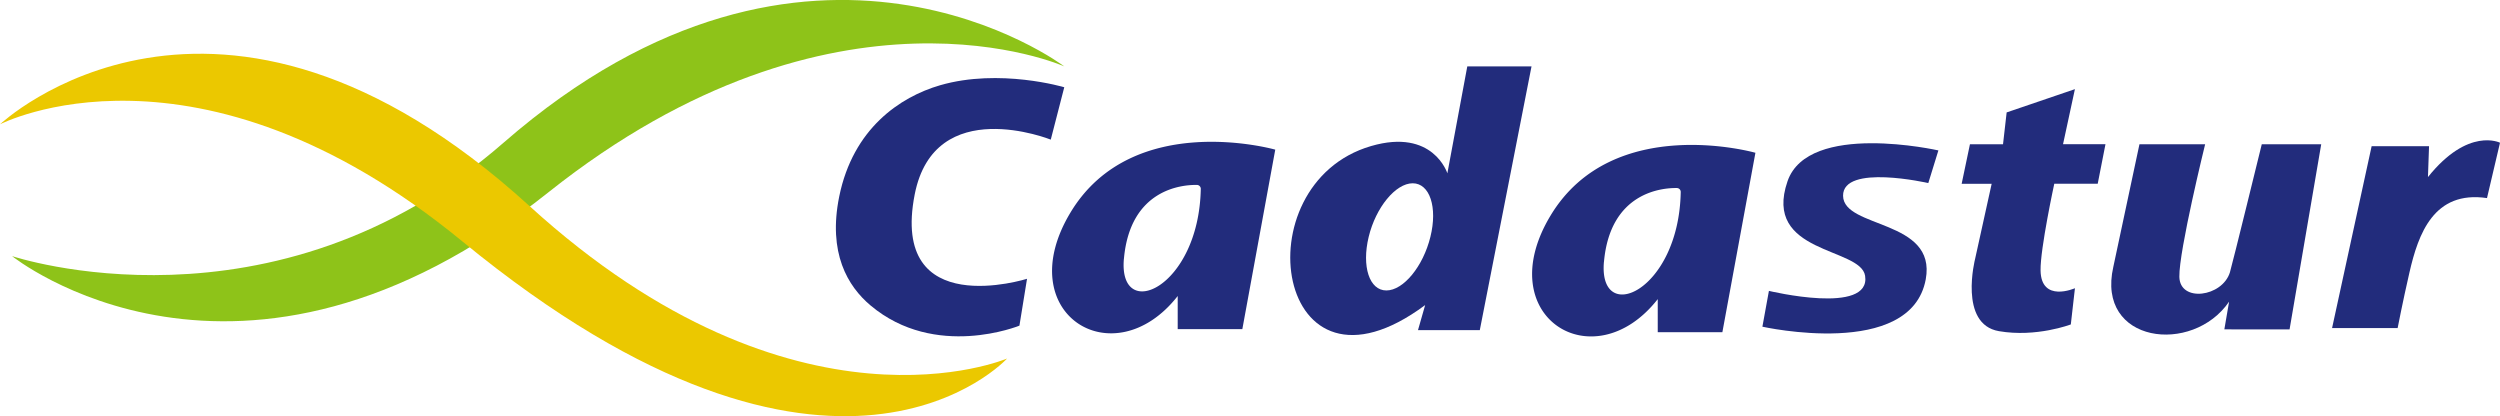
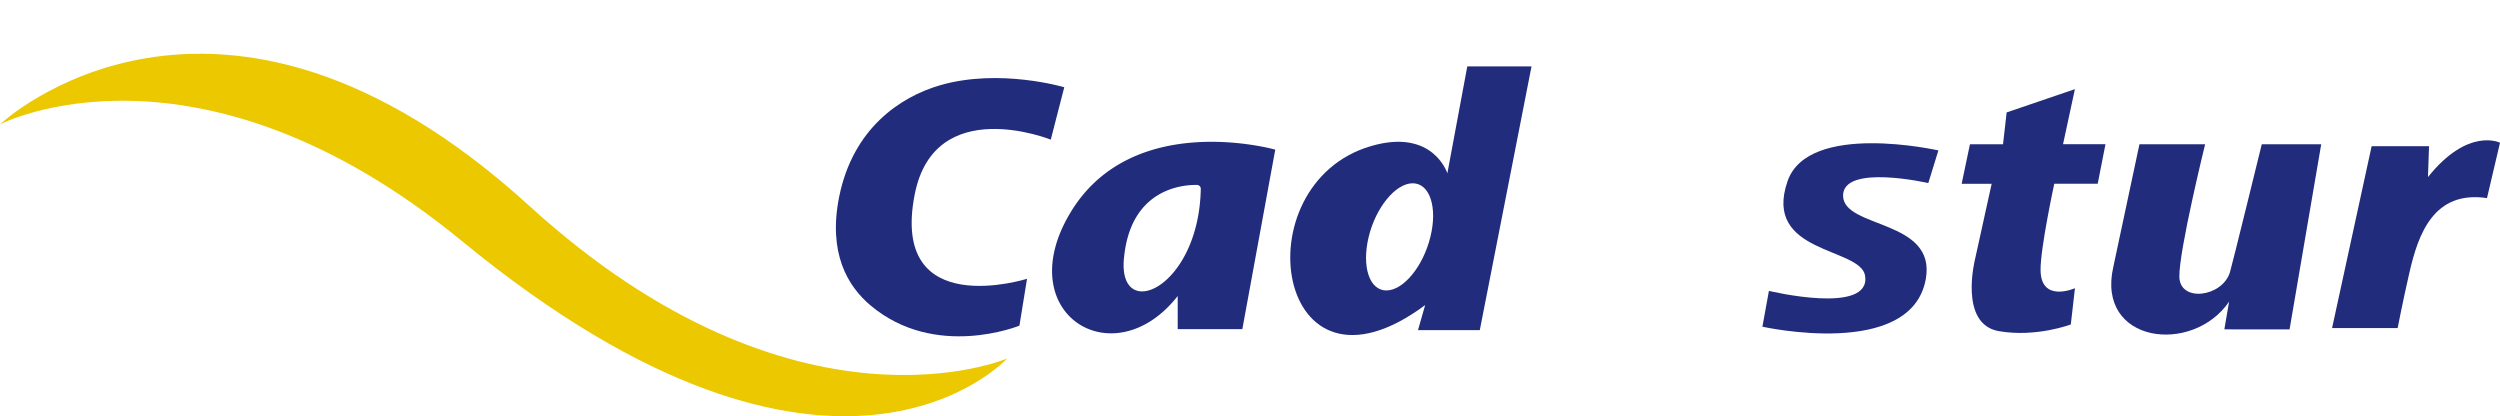
<svg xmlns="http://www.w3.org/2000/svg" id="Layer_1" data-name="Layer 1" viewBox="0 0 805.72 134.13">
  <defs>
    <style>.cls-1{fill:#222c7c;}.cls-2{fill:#8ec319;}.cls-3{fill:#ebc800;}</style>
  </defs>
  <title>cadastur</title>
  <path class="cls-1" d="M472.89,21.4l-6.42,34.46s-4.58-14.62-24.58-8.79C399.74,59.35,411,134.23,459.31,98.32L457,106.4h19.92l16.67-85ZM461,76.34c-2.34,9.54-8.7,17.27-14.19,17.27s-8-7.73-5.7-17.27,8.7-17.27,14.19-17.27S463.37,66.8,461,76.34Z" />
  <path class="cls-1" d="M345.06,68.4c-19.71,32.58,13.79,53.46,34.5,27v10.67h20.83L411,48.23S365.16,35.17,345.06,68.4Zm17.17,15c2-22.5,18.76-23.87,23.5-23.8A1.26,1.26,0,0,1,387,60.85C386.38,93,360.34,104.13,362.22,83.36Z" />
  <path class="cls-1" d="M716.88,106.15l1.53-8.93C706.6,114.5,675.47,110.62,681.1,86l8.42-39.51h21.17s-8.48,34.4-8.31,42.74,13.85,6.5,16.3-1.47c.73-2.38,10.26-41.26,10.26-41.26H748.1l-10.2,59.66Z" />
  <path class="cls-1" d="M782.85,47.11h-18.5L751.6,105.73h21.13s1.65-8.52,3.8-17.89c2.86-12.5,7.86-26.53,25-24L805.72,46s-10.22-5.18-23.22,11.07Z" />
  <path class="cls-1" d="M668.72,28.73l-22,7.5-1.17,10.26H634.89l-2.67,12.74h9.67L636.56,83.4s-5.42,21.08,7.67,23.33c12.07,2.08,23.17-2.17,23.17-2.17l1.33-11.67s-10.92,4.83-11.08-5.75c-.11-7,4.42-27.92,4.42-27.92h14l2.5-12.74H664.89Z" />
  <path class="cls-1" d="M624.72,48.48S582.8,39,576.1,58.41c-8.12,23.5,23.52,21.21,25,30.46,2,12.83-31,4.88-31,4.88L568,105.29S615.89,116,620.65,90c3.54-19.4-26.52-16.27-26.65-26.89C593.87,52.69,621.47,59,621.47,59Z" />
  <path class="cls-1" d="M343,28.12s-20.8-6.2-40-.65c-13,3.78-28.07,14-32.52,35.82-3.71,18.24,2.72,28.95,10.07,35.14,20.93,17.61,48,6.52,48,6.52L331,89.85s-44.26,14-36.2-27.2C301.22,30,338.65,45,338.65,45Z" />
-   <path class="cls-2" d="M343,21.4S261.46-40.4,162.28,46C88,110.79,3.89,82.54,3.89,82.54S77,141.43,176.72,62C269.39-11.71,343,21.4,343,21.4Z" />
  <path class="cls-3" d="M0,40.07S69.58-25.66,170.58,66.34c86.07,78.4,154,49.2,154,49.2S269.16,176.45,149,77.79C63.14,7.32,0,40.07,0,40.07Z" />
-   <path class="cls-1" d="M499.77,69.4c-19.71,32.58,13.79,53.46,34.5,27v10.67H555.1l10.65-57.83S519.87,36.17,499.77,69.4Zm17.17,15c2-22.5,18.76-23.87,23.5-23.8a1.26,1.26,0,0,1,1.24,1.29C541.09,94,515.06,105.13,516.93,84.36Z" />
</svg>